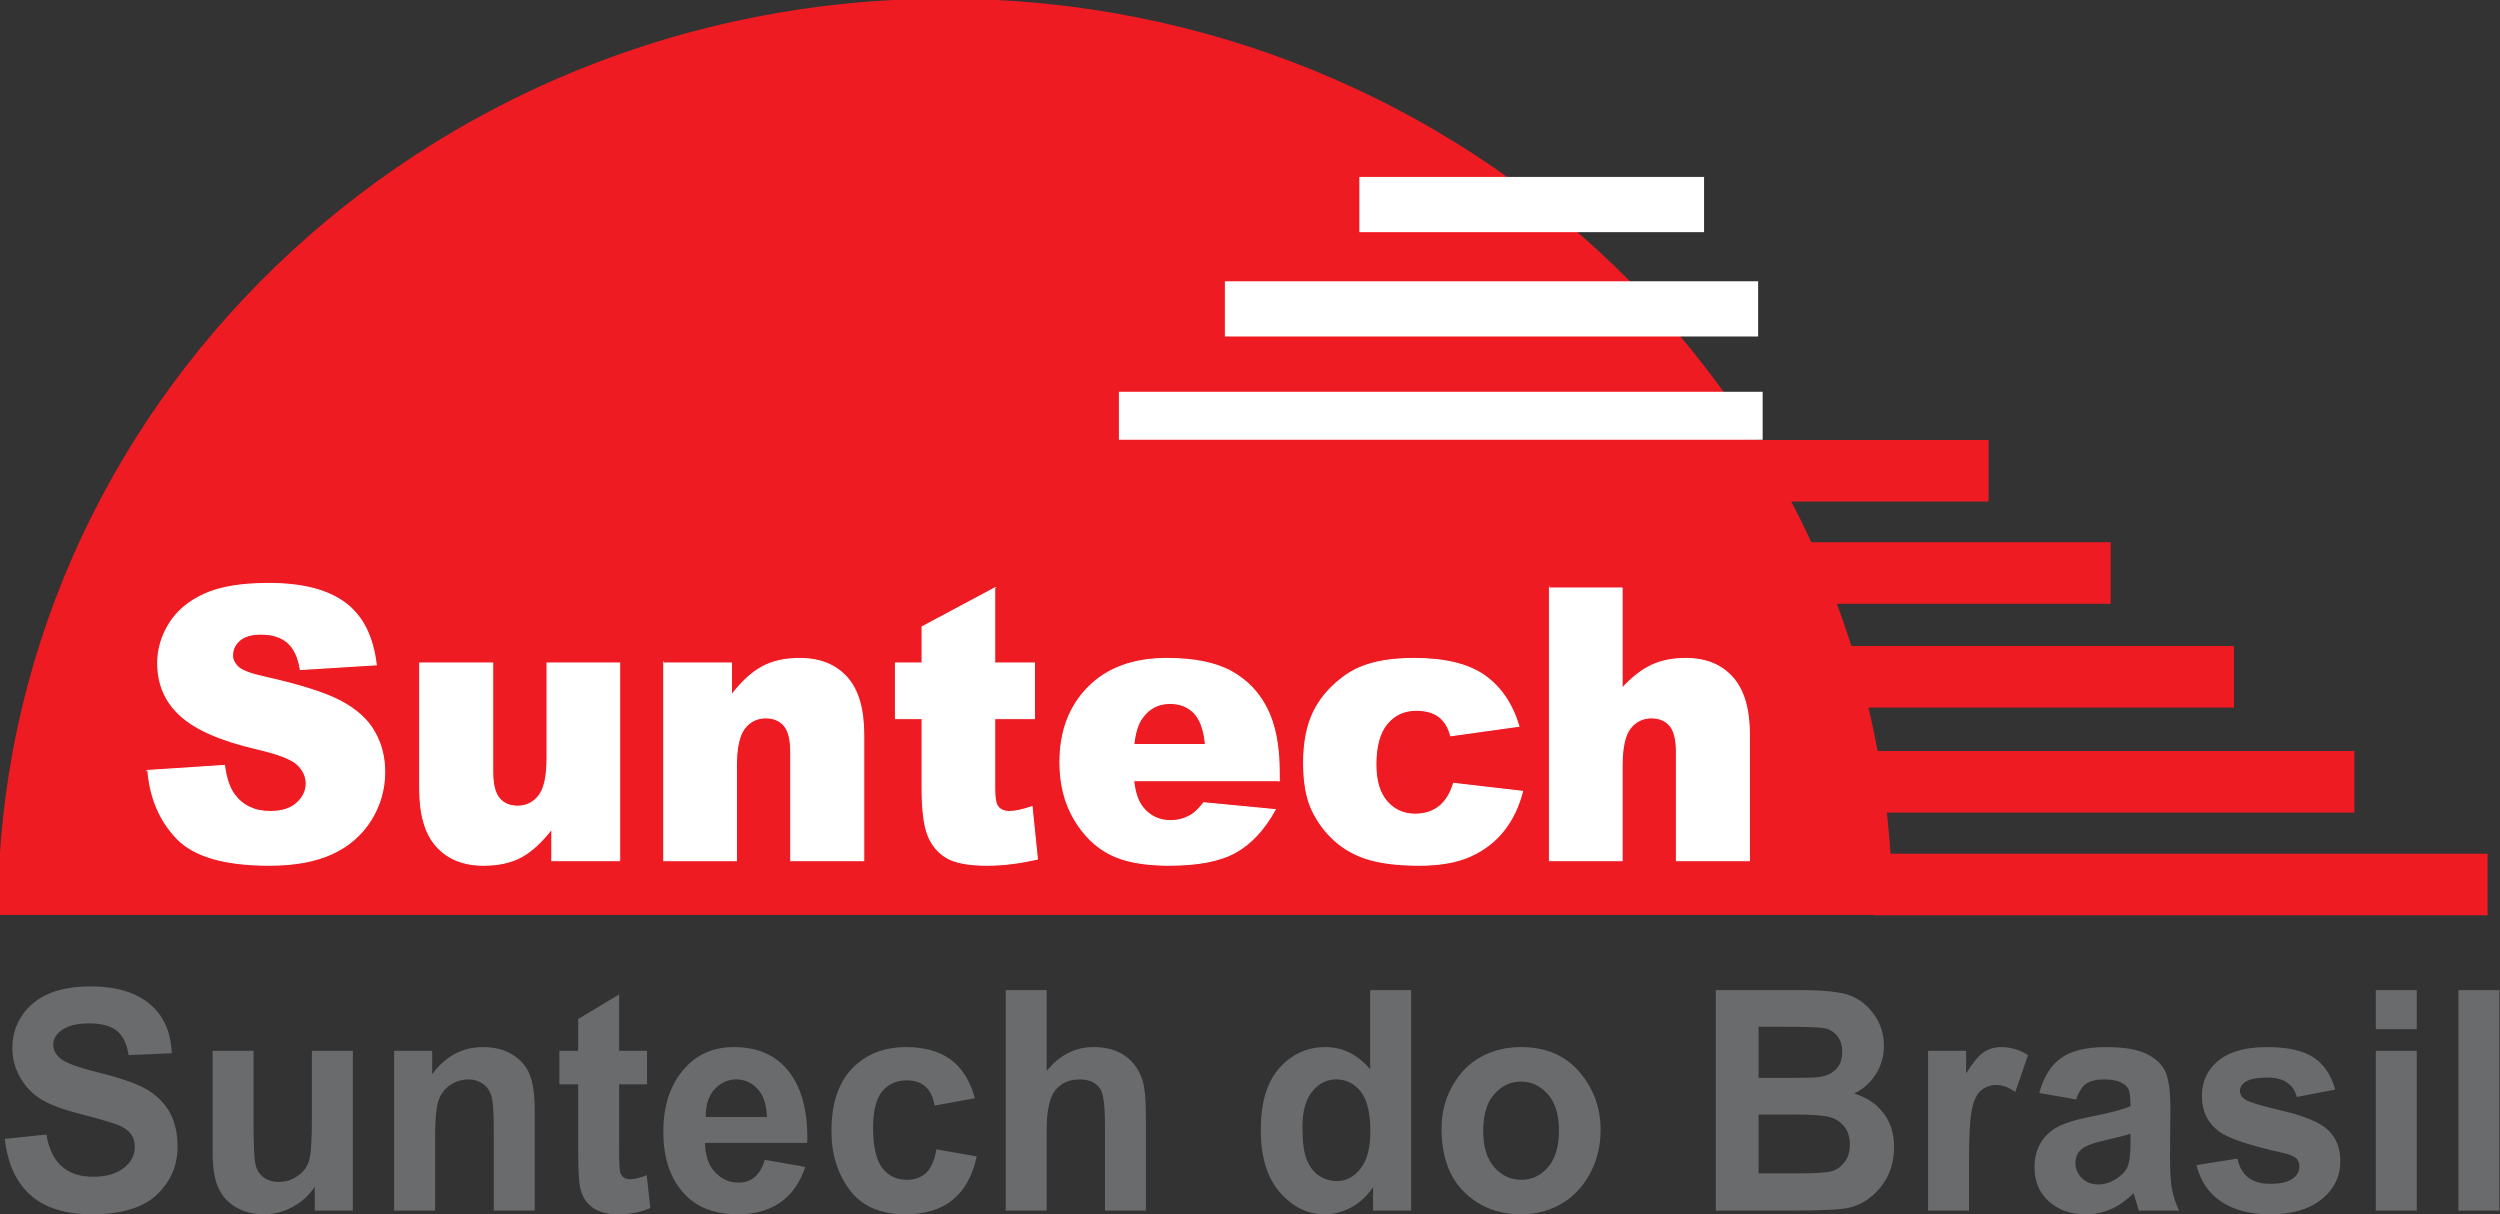
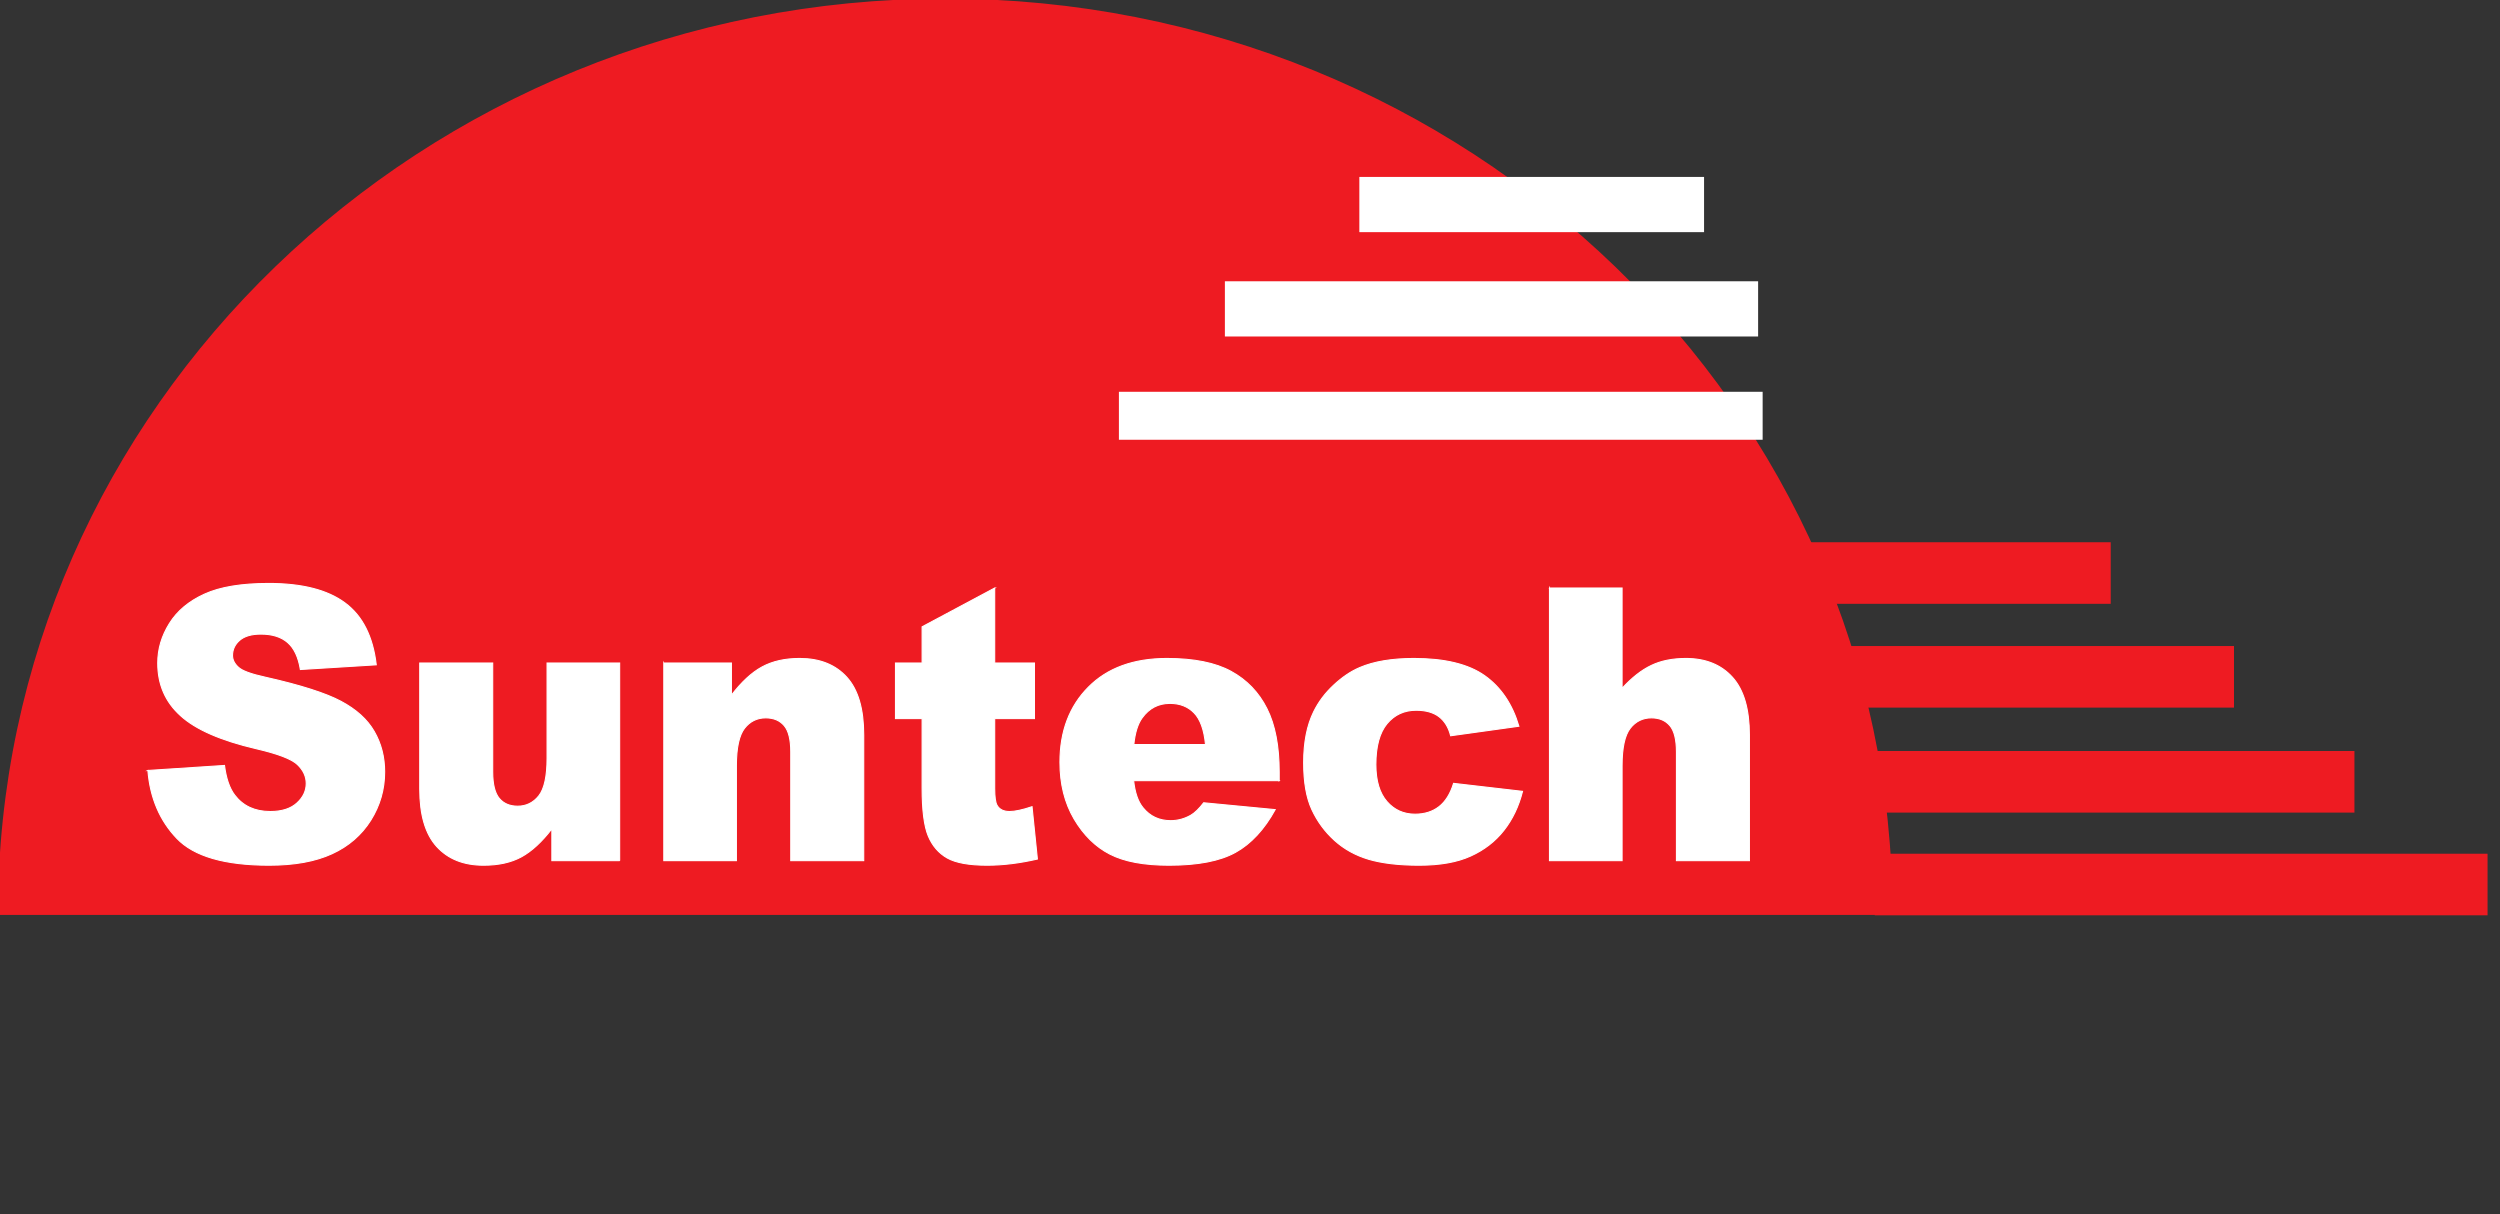
<svg xmlns="http://www.w3.org/2000/svg" xml:space="preserve" width="175mm" height="85mm" version="1.1" style="shape-rendering:geometricPrecision; text-rendering:geometricPrecision; image-rendering:optimizeQuality; fill-rule:evenodd; clip-rule:evenodd" viewBox="0 0 17500 8500">
  <rect x="0" y="0" width="17500" height="8500" fill="#333333" stroke="none" />
  <defs>
    <style type="text/css">
   
    .str0 {stroke:#EE1B22;stroke-width:20;stroke-miterlimit:22.926}
    .str1 {stroke:white;stroke-width:20;stroke-miterlimit:22.926}
    .str2 {stroke:white;stroke-width:7.62;stroke-miterlimit:22.926}
    .fil0 {fill:#EE1B22}
    .fil1 {fill:white}
    .fil2 {fill:#6A6B6D;fill-rule:nonzero}
    .fil3 {fill:white;fill-rule:nonzero}
   
  </style>
  </defs>
  <g id="Camada_x0020_1">
    <g id="_1611786128992">
      <path class="fil0 str0" d="M6616.64 6394.63l-6621.17 0c0,-3531.51 2964.39,-6394.36 6621.17,-6394.36 3656.77,0 6621.17,2862.85 6621.17,6394.36l-6621.17 0z" />
      <polygon class="fil1 str1" points="9525.42,1248.52 11918.41,1248.52 11918.41,1615.02 9525.42,1615.02 " />
      <polygon class="fil1 str1" points="8584.18,1978.93 12296.8,1978.93 12296.8,2345.43 8584.18,2345.43 " />
      <polygon class="fil1 str1" points="7842.36,2752.54 12328.49,2752.54 12328.49,3068.31 7842.36,3068.31 " />
-       <polygon class="fil0 str0" points="12213.46,3089.89 13910.02,3089.89 13910.02,3500.9 12213.46,3500.9 " />
      <polygon class="fil0 str0" points="12585.62,3805.7 14765.03,3805.7 14765.03,4216.71 12585.62,4216.71 " />
      <polygon class="fil0 str0" points="12835.99,4532.22 15627.97,4532.22 15627.97,4943.23 12835.99,4943.23 " />
      <polygon class="fil0 str0" points="13005.15,5267.13 16471.09,5267.13 16471.09,5678.13 13005.15,5678.13 " />
      <polygon class="fil0 str0" points="13133.13,5986.1 17402.85,5986.1 17402.85,6397.1 13133.13,6397.1 " />
-       <path class="fil2" d="M33.09 7972.08l291.64 -30.18c32.98,196.9 141.6,295.35 325.47,295.35 91.31,0 162.74,-20.12 215.14,-60.36 52,-40.24 78.21,-90.19 78.21,-149.84 0,-35.21 -9.31,-64.67 -27.48,-89.46 -18.18,-24.44 -46.07,-44.56 -83.26,-60.37 -37.2,-15.81 -127.66,-42.4 -270.52,-79.41 -128.08,-33.05 -221.91,-68.63 -281.52,-107.07 -59.17,-38.81 -106.51,-89.47 -141.6,-151.99 -35.08,-62.88 -52.83,-130.43 -52.83,-202.65 0,-84.08 22.4,-159.9 67.63,-227.09 45.23,-67.19 107.37,-118.21 186.83,-152.71 79.47,-34.13 177.53,-51.38 294.19,-51.38 175.41,0 312.36,40.24 410.84,121.09 98.49,80.84 150.49,196.54 156.4,346.74l-301.79 12.93c-13.11,-82.28 -41.85,-140.13 -85.81,-172.83 -43.96,-32.7 -106.52,-49.23 -188.1,-49.23 -81.16,0 -143.7,14.38 -187.67,42.76 -43.96,28.39 -65.94,63.6 -65.94,106 0,41.68 20.29,76.53 60.45,104.92 40.15,28.39 131.87,60.36 274.32,95.22 151.31,37.73 260.37,77.25 327.58,118.21 67.21,41.32 118.78,94.14 154.28,158.82 35.5,65.03 53.26,143.72 53.26,236.43 0,133.66 -48.61,246.49 -145.4,337.39 -97.22,91.27 -248.97,136.9 -455.23,136.9 -364.78,0 -567.67,-176.06 -609.09,-528.19zm2170.48 502.32l0 -167.8c-39.73,60.72 -91.72,108.15 -155.97,142.29 -64.25,34.13 -131.45,51.38 -201.62,51.38 -71.01,0 -134.42,-15.81 -190.63,-47.43 -56.21,-31.62 -98.07,-76.53 -125.54,-135.1 -27.47,-58.21 -41.41,-143.01 -41.41,-254.04l0 -708.2 286.57 0 0 513.82c0,146.96 4.22,240.02 13.1,279.9 8.45,39.53 27.47,70.43 57.07,91.99 29.59,21.91 65.51,32.69 107.36,32.69 47.76,0 91.72,-14.37 132.3,-42.76 40.15,-28.38 66.78,-65.03 79.46,-109.59 12.69,-44.55 19.03,-142.64 19.03,-294.27l0 -471.78 286.57 0 0 1118.9 -266.29 0zm1539.43 0l-286.59 0 0 -571.67c0,-114.26 -5.49,-190.79 -16.06,-228.52 -10.56,-38.09 -30.85,-67.19 -60.02,-87.67 -29.17,-20.48 -62.56,-30.54 -99.75,-30.54 -47.76,0 -90.88,13.29 -129.77,39.52 -38.89,26.23 -65.93,62.88 -81.58,109.23 -15.63,46.35 -23.67,133.67 -23.67,262.3l0 507.35 -286.57 0 0 -1118.9 266.28 0 0 163.49c46.93,-62.88 100.18,-110.31 158.93,-141.93 59.18,-31.62 124.27,-47.43 196.13,-47.43 83.27,0 153.86,18.32 210.91,55.33 57.49,37.01 97.23,84.44 118.78,142.29 21.98,57.85 32.98,141.93 32.98,251.52l0 695.63zm786.18 -1118.9l0 234.99 -195.27 0 0 451.66c0,98.09 2.96,154.5 8.88,169.95 11.41,28.39 35.08,42.4 70.58,42.4 26.21,0 64.25,-9.34 113.71,-28.39l24.94 229.97c-65.95,29.46 -140.75,44.19 -224.45,44.19 -72.7,0 -131.04,-14.73 -174.99,-44.19 -43.54,-29.83 -73.13,-72.23 -87.92,-127.92 -11.41,-40.6 -17.33,-123.6 -17.33,-249l0 -488.67 -131.88 0 0 -234.99 131.88 0 0 -222.06 286.58 -172.47 0 394.53 195.27 0zm824.25 763.18l284.04 49.59c-38.04,112.46 -97.21,195.82 -177.52,250.44 -80.31,54.25 -177.95,81.56 -292.93,81.56 -159.77,0 -282.77,-45.27 -369.85,-136.18 -102.71,-105.28 -153.85,-252.96 -153.85,-442.67 0,-187.21 51.57,-337.04 154.7,-449.5 87.5,-94.86 200.78,-142.29 339.42,-142.29 154.28,0 275.16,48.51 362.66,145.52 101.02,111.03 151.33,274.87 151.33,491.18l-1.27 33.78 -715.19 0c1.7,88.39 24.94,157.02 70.58,205.52 45.23,48.51 99.76,72.58 163.59,72.58 92.14,0 153.43,-53.17 184.29,-159.53zm15.21 -299.67c-2.53,-87.31 -24.52,-153.06 -65.94,-196.9 -41.42,-44.2 -90.45,-66.11 -147.94,-66.11 -60.44,0 -111.16,22.99 -152.58,68.62 -42.27,46.36 -62.99,111.39 -62.14,194.39l428.6 0zm1455.73 -131.51l-281.51 51.74c-20.71,-117.85 -85.8,-176.78 -195.71,-176.78 -70.58,0 -127.65,25.15 -170.76,75.82 -43.11,50.66 -64.66,136.18 -64.66,256.55 0,132.94 21.55,226.72 64.66,281.7 42.69,54.97 100.18,82.28 172.03,82.28 53.68,0 98.06,-15.81 132.73,-47.07 34.66,-31.26 59.6,-86.95 74.4,-166.36l281.5 49.59c-57.91,270.2 -224.03,405.3 -498.77,405.3 -175.42,0 -305.61,-57.13 -390.56,-171.03 -84.96,-113.9 -127.65,-250.8 -127.65,-411.06 0,-191.87 48.18,-338.11 144.56,-438.36 96.37,-100.25 222.32,-150.19 378.72,-150.19 126.38,0 229.52,28.74 309.41,85.87 79.46,57.13 136.94,147.68 171.61,272zm502.14 -756.71l0 566.28c45.23,-56.06 95.53,-98.09 150.06,-125.76 54.95,-27.67 114.54,-41.68 178.8,-41.68 85.8,0 157.65,19.4 215.14,57.85 57.9,38.8 98.91,93.42 123.85,164.56 18.17,52.1 27.04,140.49 27.04,265.54l0 656.82 -286.57 0 0 -591.43c0,-137.26 -10.15,-222.77 -30.86,-257.27 -28.75,-46.35 -77.35,-69.7 -146.24,-69.7 -73.14,0 -129.77,25.15 -170.35,75.45 -40.58,50.3 -60.87,144.09 -60.87,282.06l0 560.89 -286.57 0 0 -1543.61 286.57 0zm2551.33 1543.61l-266.3 0 0 -164.21c-43.53,63.24 -95.09,110.67 -154.7,142.29 -59.17,31.98 -120.04,47.79 -182.59,47.79 -120.46,0 -225.29,-51.02 -314.91,-153.43 -89.18,-102.4 -133.98,-248.28 -133.98,-438.36 0,-191.15 43.53,-335.6 131.03,-432.97 87.08,-97.37 194.85,-145.88 322.5,-145.88 60.03,0 116.24,12.93 168.66,38.8 51.98,26.23 100.18,65.04 143.71,117.14l0 -554.78 286.58 0 0 1543.61zm-760.83 -583.17c0,101.33 10.14,176.79 30.43,226.73 19.86,49.59 48.61,86.96 86.23,112.11 37.62,24.79 79.89,37.37 126.8,37.37 62.56,0 116.66,-28.75 162.74,-86.6 46.07,-57.85 69.31,-144.8 69.31,-261.22 0,-128.99 -22.4,-221.7 -67.2,-278.47 -44.8,-56.77 -101.86,-85.15 -171.19,-85.15 -65.93,0 -121.73,27.66 -167.81,83.36 -46.06,55.69 -69.31,139.77 -69.31,251.87zm973.87 7.91c0,-109.59 25.78,-209.48 76.92,-299.67 51.15,-89.83 117.93,-157.38 200.36,-202.29 82.84,-44.92 175.41,-67.55 278.96,-67.55 173.31,0 309.41,57.85 408.32,173.55 99.33,115.69 148.79,250.8 148.79,405.3 0,115.34 -25.79,219.54 -77.35,312.24 -51.57,92.71 -119.2,162.77 -203.31,209.48 -83.7,46.72 -175.42,70.07 -275.18,70.07 -160.19,0 -293.33,-52.1 -399.01,-155.94 -105.67,-104.2 -158.5,-252.6 -158.5,-445.19zm291.64 15.81c0,113.18 26.21,198.7 78.21,256.91 52.41,57.85 115.39,86.95 189.36,86.95 72.27,0 133.99,-29.1 185.56,-87.67 51.15,-58.21 76.92,-144.44 76.92,-258.35 0,-111.02 -26.2,-195.82 -78.19,-254.03 -52.41,-58.57 -114.97,-87.67 -188.09,-87.67 -72.29,0 -134,29.1 -185.99,87.67 -51.99,58.21 -77.78,143.72 -77.78,256.19zm1628.19 -984.16l597.25 0c162.74,0 277.28,12.58 343.64,38.09 66.37,25.15 122.17,69.7 167.39,133.66 45.65,63.96 68.47,136.18 68.47,217.03 0,74.37 -19.44,141.57 -57.9,201.57 -38.89,60.37 -89.19,104.56 -150.9,133.31 87.5,26.59 155.97,72.22 205.43,136.9 49.45,64.67 74.39,143 74.39,235.7 0,112.47 -31.7,207.33 -95.53,284.58 -63.41,77.61 -138.64,125.4 -225.29,143.73 -60.44,12.57 -200.36,19.04 -420.15,19.04l-506.8 0 0 -1543.61zm299.27 256.55l0 357.88 199.5 0c119.62,0 193.59,-1.8 221.91,-5.39 51.57,-6.83 91.72,-25.52 120.89,-55.34 29.16,-29.82 43.53,-70.42 43.53,-121.81 0,-45.99 -11.84,-83 -35.51,-111.38 -23.67,-28.75 -52.4,-46.35 -86.22,-53.54 -33.39,-6.83 -130.19,-10.42 -289.54,-10.42l-174.56 0zm0 614.43l0 411.77 279.81 0c122.57,0 201.2,-5.39 236.28,-16.17 34.66,-11.14 63.82,-32.34 87.5,-64.32 23.67,-31.62 35.5,-72.22 35.5,-121.09 0,-50.66 -12.68,-91.98 -38.04,-124.68 -25.36,-32.34 -58.75,-54.97 -100.6,-67.19 -41.85,-12.22 -127.23,-18.32 -256.57,-18.32l-243.88 0zm1473.04 672.63l-286.57 0 0 -1118.9 266.28 0 0 158.81c45.65,-74.37 86.23,-123.6 122.16,-148.03 35.93,-24.44 77.35,-36.65 124.26,-36.65 65.53,0 127.66,18.68 187.26,55.69l-89.18 257.99c-47.35,-32.34 -91.73,-48.51 -134,-48.51 -39.73,0 -74.82,12.58 -105.25,37.37 -30.01,25.15 -51.98,70.07 -65.09,135.46 -13.1,65.4 -19.87,185.77 -19.87,360.75l0 346.02zm750.28 -778.27l-258.69 -45.28c31.28,-114.26 82.84,-196.18 155.12,-246.13 71.86,-49.94 175.42,-75.09 310.68,-75.09 120.46,0 212.19,14.37 275.58,43.12 63.41,28.74 108.64,67.91 136.11,117.49 27.06,49.59 40.58,139.77 40.58,270.56l-2.54 345.66c0,97.02 4.65,169.24 13.53,216.67 8.87,47.43 25.36,97.73 49.88,151.27l-281.52 0 -37.19 -122.17c-48.61,49.23 -101.02,86.24 -156.81,111.03 -55.8,24.79 -114.97,37.01 -177.95,37.01 -104.83,0 -191.06,-30.18 -257.84,-90.19 -67.2,-60.36 -100.6,-140.13 -100.6,-240.02 0,-63.6 13.53,-118.57 41,-166 27.48,-47.07 65.94,-84.8 115.4,-112.83 49.88,-28.02 129.34,-53.17 238.81,-74.73 132.3,-26.23 224.86,-50.31 276.86,-72.94 0,-61.81 -5.07,-102.41 -15.65,-121.81 -10.14,-19.04 -29.16,-34.85 -56.63,-47.43 -27.48,-12.22 -66.37,-18.32 -116.66,-18.32 -51.15,0 -91.31,9.7 -120.47,29.46 -29.16,19.76 -52.83,56.41 -71,110.67zm380.41 239.3c-36.35,12.58 -93.42,27.67 -170.34,44.55 -88.77,19.77 -146.68,41.69 -174.15,65.4 -27.48,24.07 -41.01,55.33 -41.01,93.42 0,42.76 15.23,79.05 45.24,108.51 30.43,29.11 68.47,43.84 114.13,43.84 40.57,0 80.72,-11.86 120.46,-35.57 39.73,-23.72 67.2,-51.74 82.85,-84.08 15.21,-32.34 22.82,-91.27 22.82,-176.78l0 -59.29zm461.57 220.26l286.57 -45.63c24.52,117.85 101.45,176.78 229.95,176.78 68.05,0 119.19,-11.14 153.01,-33.78 33.81,-22.63 50.72,-51.74 50.72,-88.03 0,-24.43 -7.61,-43.83 -22.83,-57.85 -16.06,-14.37 -46.91,-26.59 -92.98,-37.01 -234.59,-52.46 -383.8,-102.76 -447.63,-150.55 -79.04,-60.01 -118.77,-141.93 -118.77,-246.13 0,-103.84 38.88,-187.2 116.66,-250.08 77.77,-62.52 190.63,-93.78 339,-93.78 141.17,0 248.95,23.35 322.5,70.42 73.54,46.71 125.54,122.53 155.13,226.73l-268.83 52.1c-24.09,-90.55 -91.72,-135.82 -203.31,-135.82 -70.59,0 -120.47,8.62 -150.06,26.23 -30.01,17.25 -44.8,39.88 -44.8,67.55 0,25.15 13.52,45.63 40.16,62.16 26.62,16.89 111.16,42.04 253.19,75.46 159.77,37.37 267.97,83 325.04,137.26 56.22,53.89 84.11,126.11 84.11,215.94 0,107.8 -43.54,197.27 -130.61,267.33 -87.07,70.07 -207.11,105.28 -360.55,105.28 -139.06,0 -253.19,-29.46 -341.11,-88.03 -88.33,-58.57 -146.67,-144.09 -174.56,-256.55zm1255.37 -951.1l0 -273.8 286.58 0 0 273.8 -286.58 0zm0 1269.81l0 -1118.9 286.58 0 0 1118.9 -286.58 0zm578.23 0l0 -1543.61 286.58 0 0 1543.61 -286.58 0z" />
      <path class="fil3 str2" d="M1035.22 5393.27l536.28 -35.1c11.49,90.63 35.32,159.93 71.08,207.01 58.31,76.86 141.3,115.5 249.42,115.5 80.44,0 142.57,-19.54 185.99,-59.08 43.84,-39.53 65.55,-85.29 65.55,-137.27 0,-49.31 -20.44,-93.73 -61.72,-132.82 -41.29,-39.09 -137.47,-75.52 -288.57,-110.61 -247.72,-57.75 -423.92,-135.05 -529.48,-231.45 -106.41,-95.95 -159.61,-218.56 -159.61,-367.82 0,-97.73 27.25,-190.13 81.73,-277.2 54.48,-87.52 136.19,-155.93 245.58,-205.68 109.39,-49.76 259.21,-74.63 449.46,-74.63 233.66,0 411.58,45.31 534.16,136.38 122.58,90.62 195.36,234.99 218.76,433.12l-531.17 32.87c-14.05,-86.62 -43.84,-149.7 -88.96,-188.79 -45.54,-39.54 -108.11,-59.09 -187.7,-59.09 -65.54,0 -115.35,14.66 -148.54,43.54 -33.2,28.87 -49.8,64.41 -49.8,106.17 0,30.21 13.62,57.3 40.43,81.74 25.97,25.32 88.97,48.42 188.56,70.19 246.86,55.53 423.5,111.94 529.89,168.8 106.84,56.87 184.73,127.05 233.25,211.46 48.52,83.96 72.78,178.14 72.78,282.53 0,122.16 -32.34,235 -97.04,338.5 -65.13,103.07 -155.35,181.7 -271.97,235 -116.2,53.31 -262.61,79.96 -439.67,79.96 -310.71,0 -526.07,-62.63 -645.67,-187.46 -119.6,-124.83 -187.27,-283.42 -203.02,-475.77zm3302.41 631.25l-474.57 0 0 -223c-70.65,91.95 -141.73,157.25 -213.24,196.35 -71.93,39.09 -160.03,58.63 -264.73,58.63 -139.61,0 -248.58,-43.53 -328.17,-131.04 -79.15,-87.07 -118.74,-221.68 -118.74,-403.37l0 -880.91 510.75 0 0 762.3c0,86.63 15.32,148.38 45.97,185.25 30.64,36.43 73.63,54.64 128.96,54.64 60.01,0 109.39,-24.43 148.11,-72.85 38.31,-48.87 57.46,-136.38 57.46,-262.55l0 -666.79 508.2 0 0 1383.34zm309 -1383.34l473.3 0 0 225.23c70.65,-92.4 141.73,-158.15 214.09,-197.69 72.35,-39.53 160.03,-59.52 263.88,-59.52 140.46,0 249.85,43.53 329.44,131.05 79.16,87.07 118.75,222.11 118.75,404.69l0 879.58 -510.75 0 0 -760.97c0,-87.07 -15.32,-148.37 -45.97,-184.36 -30.64,-35.98 -73.63,-54.19 -128.97,-54.19 -60.86,0 -110.66,24.43 -148.54,72.85 -37.87,48.87 -57.03,135.94 -57.03,262.1l0 664.57 -508.2 0 0 -1383.34zm2316.25 -525.08l0 525.08 278.35 0 0 389.15 -278.35 0 0 489.54c0,58.64 5.53,97.73 16.18,116.84 16.59,29.32 45.96,43.97 87.67,43.97 37.46,0 89.81,-11.1 157.49,-33.76l37.45 366.49c-125.56,28.88 -242.6,43.09 -351.57,43.09 -126.4,0 -219.62,-16.88 -279.63,-50.64 -59.59,-33.76 -103.85,-85.29 -132.8,-154.15 -28.51,-68.85 -42.99,-180.8 -42.99,-334.95l0 -486.43 -186.42 0 0 -389.15 186.42 0 0 -253.65 508.2 -271.43zm1991.49 1348.69l-1018.94 0c9.36,84.85 31.07,148.37 66.4,190.13 48.94,59.97 113.21,89.73 192.38,89.73 50.22,0 97.89,-12.88 142.58,-38.64 27.67,-16.44 57.46,-45.32 88.96,-86.63l500.53 47.98c-76.61,138.6 -168.97,238.55 -277.08,298.52 -108.11,60.42 -263.47,90.62 -465.64,90.62 -175.77,0 -313.67,-25.76 -414.55,-77.74 -100.45,-51.53 -183.87,-133.71 -250.27,-246.1 -65.97,-112.84 -99.16,-245.22 -99.16,-397.14 0,-216.34 66.39,-391.82 199.19,-525.53 132.37,-133.71 315.81,-200.79 549.47,-200.79 189.83,0 339.22,30.21 449.04,90.18 109.81,59.97 193.65,146.59 251.11,260.76 57.46,113.72 85.98,262.1 85.98,444.68l0 59.97zm-515.85 -253.21c-9.79,-103.07 -36.6,-176.81 -79.59,-221.23 -42.99,-44.42 -99.18,-66.64 -169.41,-66.64 -80.86,0 -145.55,33.77 -194.08,100.84 -30.64,41.76 -50.23,103.95 -58.73,187.03l501.81 0zm1736.54 271.87l482.66 55.97c-26.82,105.28 -70.23,196.35 -131.1,273.65 -60.43,76.85 -138.32,136.82 -232.81,179.47 -94.07,42.64 -214.09,63.96 -359.65,63.96 -140.88,0 -257.93,-13.77 -351.56,-40.86 -93.22,-27.55 -173.66,-71.97 -241.33,-133.27 -67.25,-60.86 -120.02,-132.83 -158.33,-215.46 -38.31,-82.62 -57.47,-191.9 -57.47,-328.28 0,-142.16 23.42,-260.77 69.81,-355.39 34.05,-69.74 80.87,-131.94 140.03,-187.02 59.16,-55.09 119.6,-96.4 182.16,-123.05 99.18,-42.65 226.01,-63.97 380.51,-63.97 216.65,0 381.36,40.42 495.01,120.83 113.64,80.85 193.23,198.57 239.19,353.61l-477.54 66.63c-14.9,-59.08 -42.14,-103.5 -81.73,-133.71 -39.58,-29.77 -92.78,-44.87 -159.6,-44.87 -83.86,0 -151.95,31.54 -204.3,94.18 -51.93,63.08 -77.89,158.14 -77.89,286.08 0,113.73 25.96,199.91 77.46,258.99 51.5,59.08 117.05,88.4 197.06,88.4 66.4,0 122.58,-17.77 167.7,-52.86 45.54,-35.54 79.17,-89.74 101.72,-163.03zm671.21 -1367.35l508.2 0 0 702.33c68.94,-75.07 137.47,-128.83 205.57,-160.81 67.67,-32.43 148.55,-48.42 241.33,-48.42 137.9,0 246.44,43.98 325.6,131.49 79.16,87.96 118.75,222.56 118.75,404.25l0 879.58 -510.75 0 0 -760.97c0,-87.07 -15.32,-148.37 -45.97,-184.36 -30.64,-35.98 -73.63,-54.19 -128.96,-54.19 -60.87,0 -110.66,24.43 -148.54,72.85 -37.88,48.87 -57.03,135.94 -57.03,262.1l0 664.57 -508.2 0 0 -1908.42z" />
    </g>
  </g>
</svg>